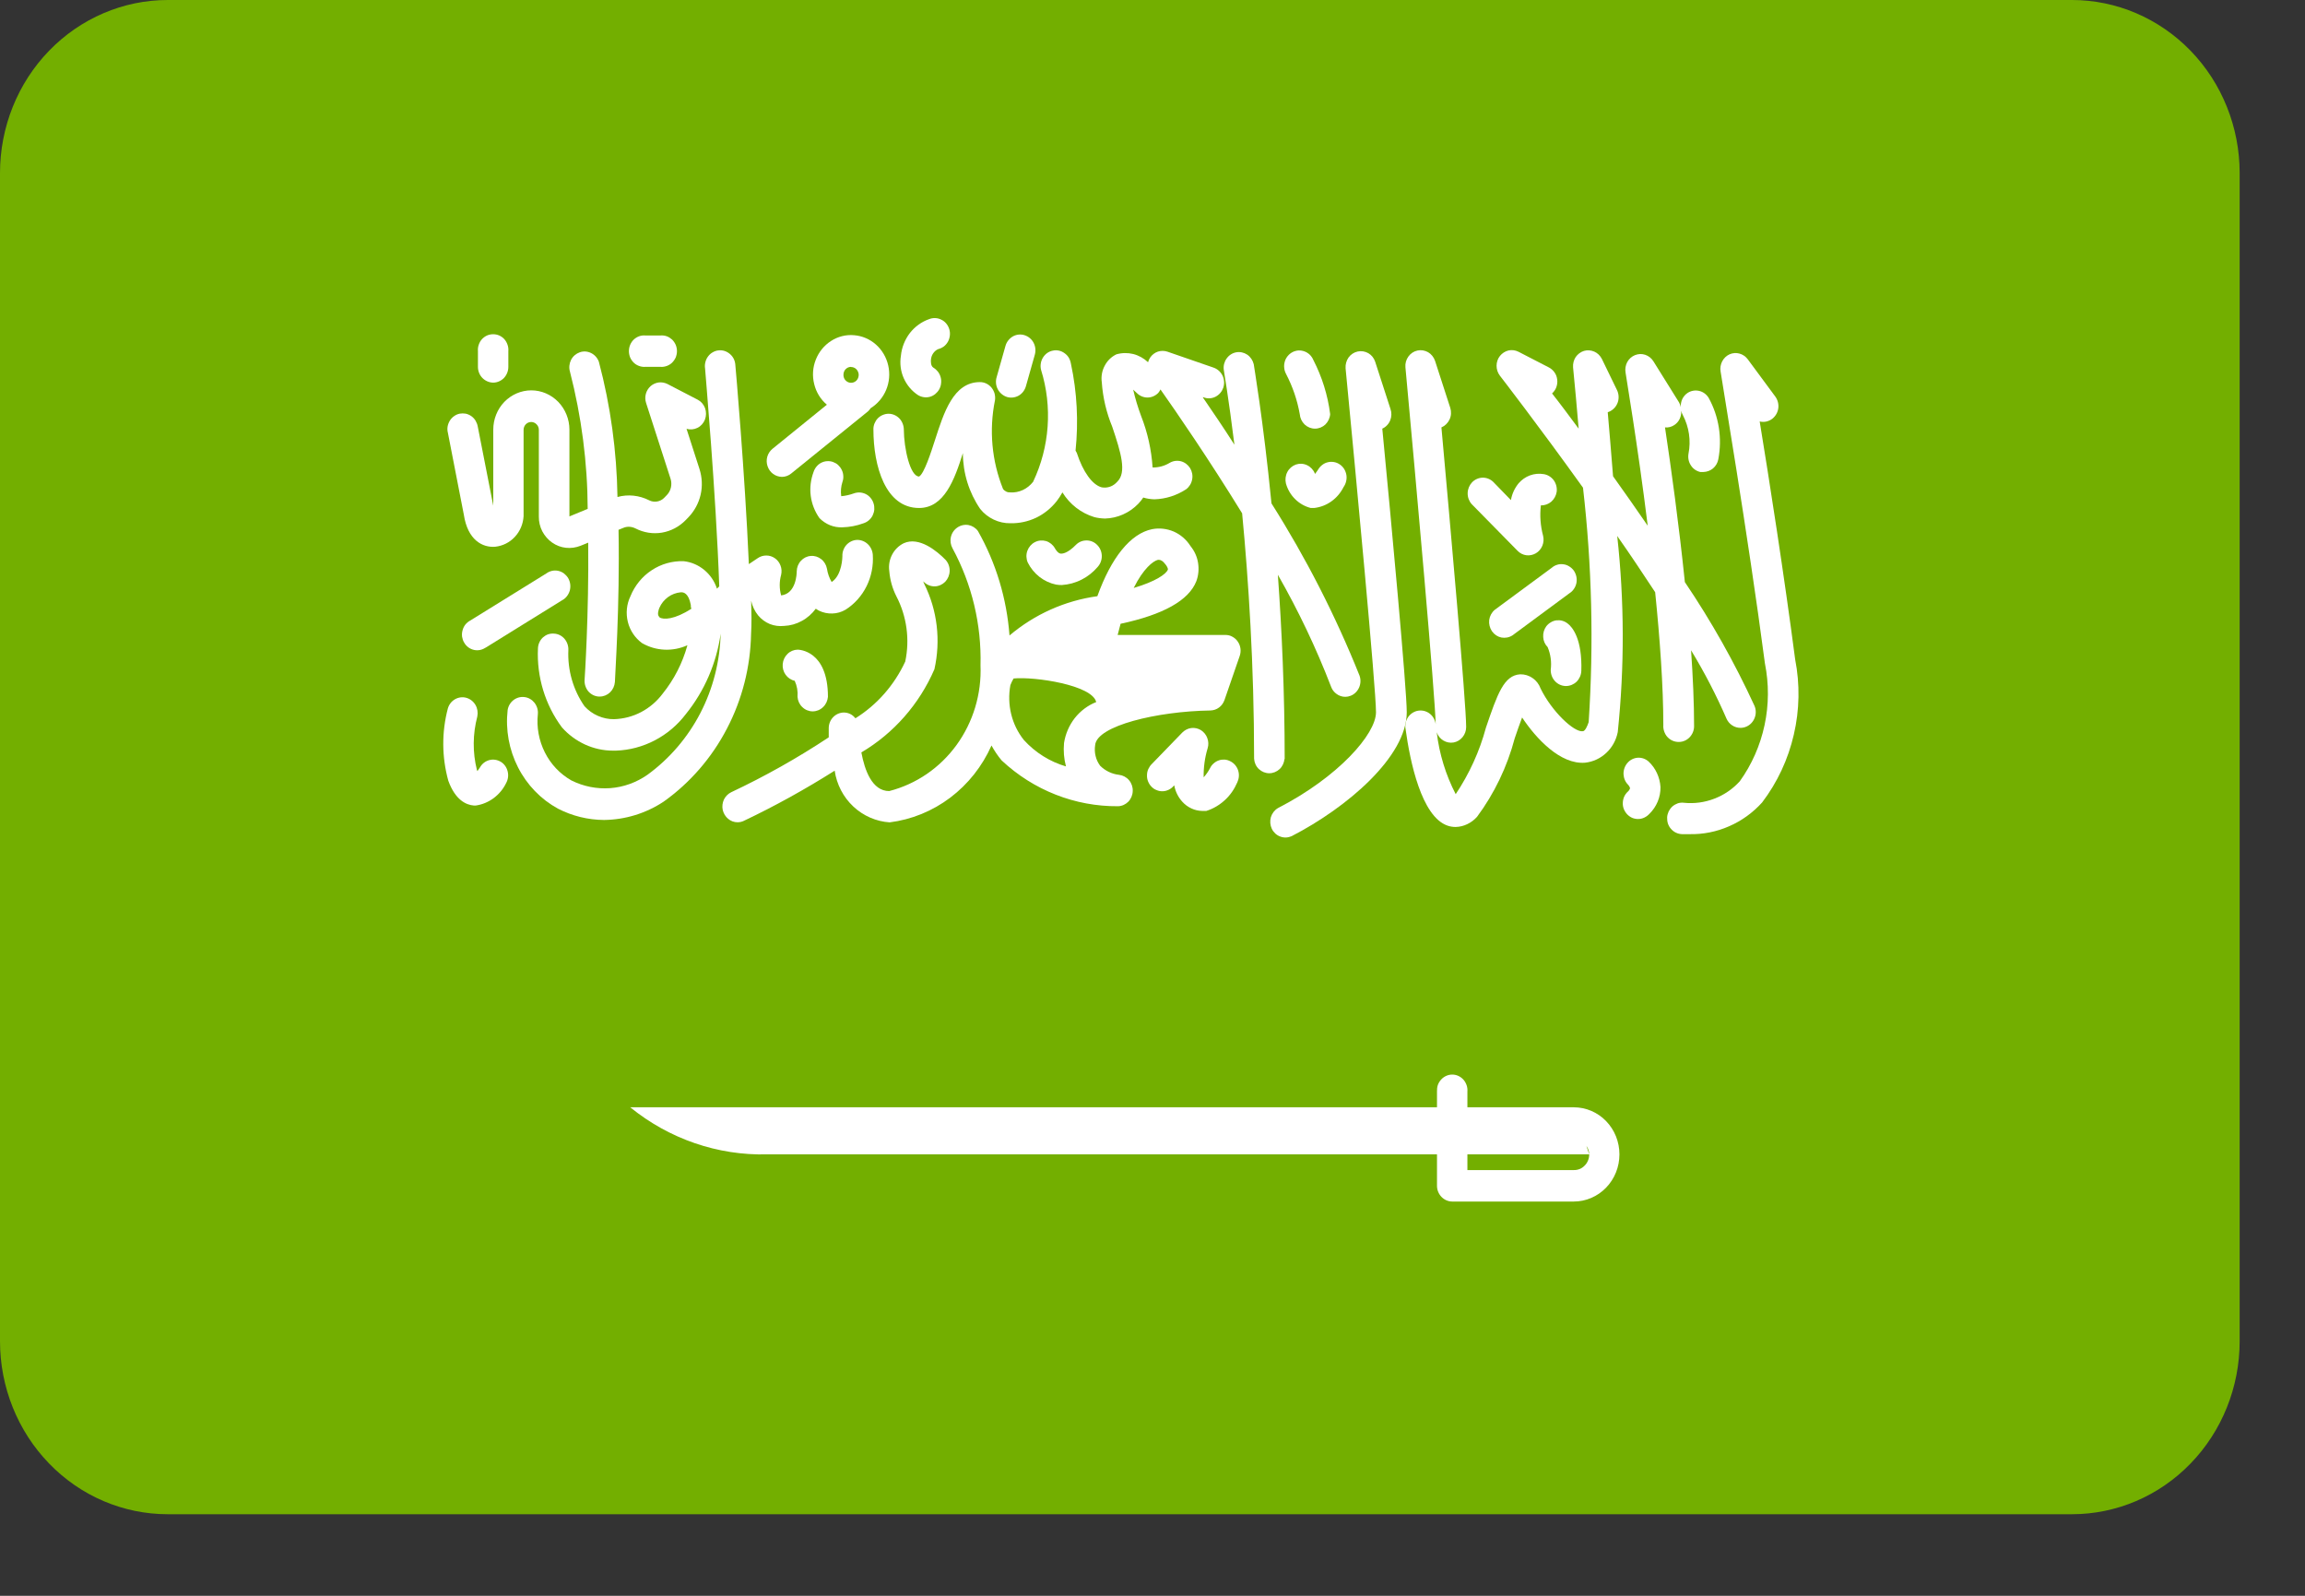
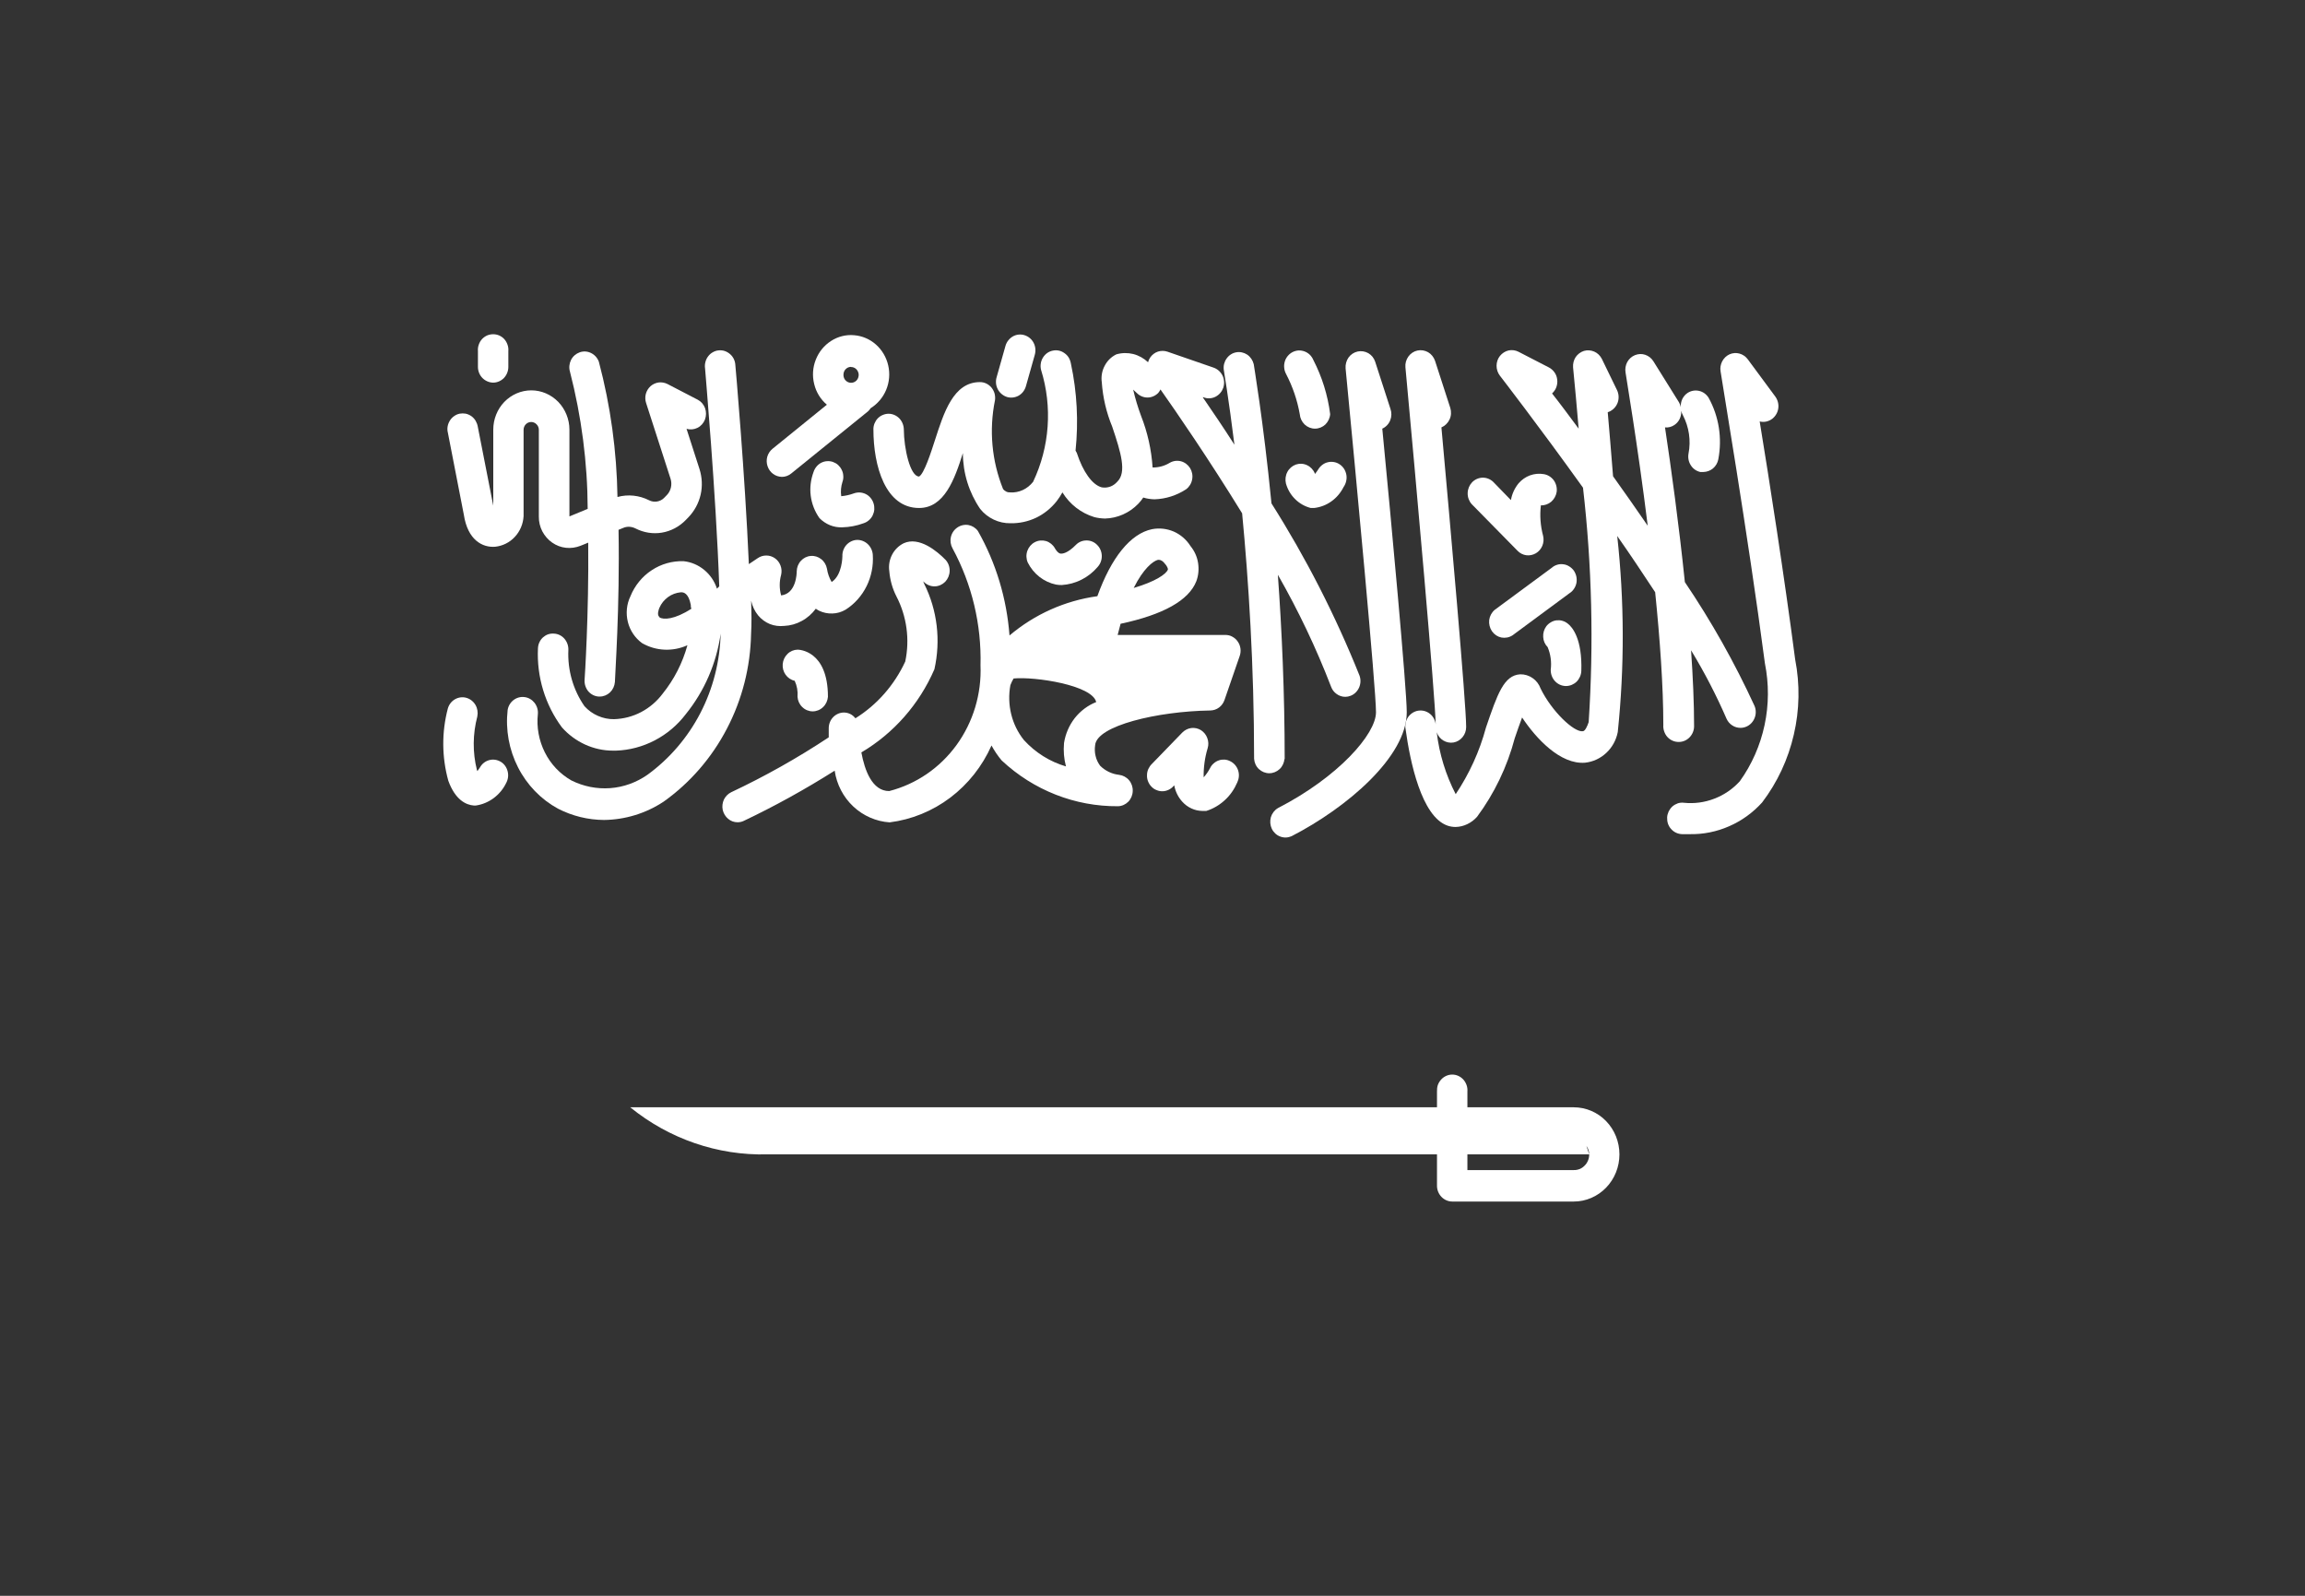
<svg xmlns="http://www.w3.org/2000/svg" width="26" height="18" viewBox="0 0 26 18" fill="none">
  <rect x="0" y="0" width="26" height="18" fill="#333333" stroke="none" />
  <g clip-path="url(#clip0_1164_9738)">
-     <path d="M23.371 17.08H1.892C1.39 17.08 0.909 16.875 0.554 16.508C0.199 16.142 0 15.646 0 15.128V1.952C0 1.435 0.199 0.938 0.554 0.572C0.909 0.206 1.39 0 1.892 0H23.371C23.873 0 24.354 0.206 24.709 0.572C25.064 0.938 25.263 1.435 25.263 1.952V15.128C25.263 15.646 25.064 16.142 24.709 16.508C24.354 16.875 23.873 17.08 23.371 17.08Z" fill="#73AF00" />
    <path d="M5.232 5.806C5.275 6.09 5.441 6.179 5.586 6.167C5.67 6.158 5.749 6.119 5.807 6.056C5.866 5.993 5.901 5.91 5.906 5.822V4.848C5.906 4.825 5.915 4.802 5.931 4.786C5.947 4.769 5.969 4.76 5.992 4.76C6.014 4.76 6.036 4.769 6.052 4.786C6.069 4.802 6.078 4.825 6.078 4.848V5.827C6.077 5.885 6.091 5.942 6.117 5.993C6.144 6.044 6.182 6.088 6.228 6.12C6.275 6.153 6.328 6.173 6.384 6.179C6.44 6.185 6.496 6.177 6.549 6.156L6.635 6.121C6.643 6.939 6.595 7.657 6.594 7.669C6.591 7.715 6.606 7.761 6.635 7.797C6.665 7.832 6.707 7.854 6.753 7.857H6.765C6.808 7.857 6.849 7.84 6.881 7.81C6.913 7.779 6.932 7.738 6.936 7.693C6.936 7.636 6.993 6.848 6.977 5.976L7.029 5.955C7.051 5.945 7.075 5.941 7.099 5.942C7.123 5.943 7.147 5.95 7.169 5.961C7.261 6.008 7.365 6.025 7.466 6.008C7.568 5.991 7.662 5.941 7.735 5.866L7.766 5.834C7.833 5.764 7.881 5.676 7.903 5.58C7.925 5.484 7.92 5.384 7.89 5.29L7.744 4.837C7.785 4.849 7.829 4.845 7.867 4.826C7.906 4.807 7.936 4.773 7.952 4.732C7.967 4.691 7.968 4.646 7.953 4.604C7.938 4.563 7.909 4.529 7.871 4.509L7.528 4.331C7.497 4.316 7.463 4.31 7.429 4.314C7.396 4.319 7.364 4.333 7.338 4.356C7.313 4.379 7.294 4.409 7.285 4.443C7.276 4.477 7.277 4.513 7.288 4.546L7.564 5.401C7.574 5.433 7.575 5.466 7.568 5.498C7.561 5.53 7.545 5.56 7.523 5.583L7.492 5.615C7.47 5.638 7.441 5.652 7.411 5.657C7.38 5.662 7.349 5.657 7.322 5.643C7.211 5.587 7.084 5.573 6.965 5.606C6.957 5.09 6.887 4.577 6.755 4.08C6.739 4.037 6.708 4.002 6.667 3.982C6.627 3.962 6.581 3.959 6.539 3.974C6.497 3.989 6.462 4.019 6.441 4.06C6.421 4.101 6.416 4.148 6.429 4.192C6.559 4.697 6.627 5.217 6.629 5.74L6.423 5.825V4.846C6.423 4.729 6.377 4.616 6.297 4.533C6.216 4.45 6.107 4.403 5.993 4.403C5.879 4.403 5.77 4.45 5.689 4.533C5.609 4.616 5.564 4.729 5.564 4.846V5.704L5.389 4.811C5.385 4.788 5.376 4.765 5.364 4.745C5.352 4.725 5.336 4.708 5.317 4.694C5.298 4.681 5.276 4.671 5.253 4.666C5.231 4.662 5.207 4.662 5.185 4.666C5.162 4.671 5.141 4.68 5.122 4.694C5.103 4.707 5.086 4.725 5.074 4.745C5.062 4.765 5.053 4.787 5.049 4.811C5.045 4.834 5.046 4.858 5.052 4.881L5.232 5.806Z" fill="white" />
    <path d="M5.562 4.316C5.608 4.316 5.651 4.297 5.684 4.264C5.716 4.23 5.734 4.185 5.734 4.138V3.961C5.736 3.936 5.733 3.912 5.725 3.889C5.717 3.865 5.705 3.844 5.689 3.826C5.673 3.808 5.653 3.794 5.631 3.784C5.61 3.775 5.586 3.77 5.563 3.77C5.539 3.77 5.516 3.775 5.494 3.784C5.472 3.794 5.453 3.808 5.436 3.826C5.42 3.844 5.408 3.865 5.4 3.889C5.392 3.912 5.389 3.936 5.391 3.961V4.138C5.391 4.185 5.409 4.23 5.441 4.263C5.473 4.296 5.517 4.315 5.562 4.316Z" fill="white" />
-     <path d="M7.279 4.138H7.451C7.474 4.14 7.498 4.136 7.521 4.128C7.543 4.12 7.563 4.108 7.581 4.091C7.598 4.074 7.612 4.054 7.622 4.032C7.631 4.009 7.636 3.985 7.636 3.961C7.636 3.936 7.631 3.912 7.622 3.89C7.612 3.867 7.598 3.847 7.581 3.83C7.563 3.814 7.543 3.801 7.521 3.793C7.498 3.785 7.474 3.782 7.451 3.784H7.279C7.255 3.782 7.231 3.785 7.209 3.793C7.187 3.801 7.166 3.814 7.149 3.83C7.131 3.847 7.118 3.867 7.108 3.89C7.099 3.912 7.094 3.936 7.094 3.961C7.094 3.985 7.099 4.009 7.108 4.032C7.118 4.054 7.131 4.074 7.149 4.091C7.166 4.108 7.187 4.12 7.209 4.128C7.231 4.136 7.255 4.14 7.279 4.138Z" fill="white" />
-     <path d="M6.163 6.468L5.305 6.999C5.284 7.01 5.265 7.026 5.25 7.044C5.235 7.063 5.224 7.085 5.218 7.108C5.211 7.132 5.209 7.156 5.212 7.181C5.216 7.205 5.223 7.228 5.236 7.249C5.248 7.27 5.264 7.288 5.283 7.302C5.302 7.316 5.324 7.326 5.347 7.331C5.37 7.336 5.394 7.336 5.417 7.331C5.44 7.326 5.462 7.316 5.482 7.303L6.34 6.771C6.361 6.76 6.379 6.745 6.394 6.726C6.409 6.707 6.42 6.685 6.427 6.662C6.433 6.638 6.435 6.614 6.432 6.59C6.429 6.566 6.421 6.542 6.409 6.521C6.397 6.501 6.38 6.483 6.361 6.468C6.342 6.454 6.32 6.444 6.297 6.439C6.274 6.434 6.25 6.434 6.227 6.439C6.204 6.444 6.182 6.454 6.163 6.468Z" fill="white" />
    <path d="M8.473 6.776C8.486 6.837 8.513 6.894 8.552 6.942C8.588 6.985 8.633 7.018 8.684 7.039C8.735 7.059 8.79 7.066 8.845 7.06C8.915 7.057 8.983 7.038 9.044 7.004C9.106 6.971 9.16 6.923 9.202 6.866C9.213 6.874 9.225 6.881 9.238 6.888C9.285 6.911 9.337 6.922 9.389 6.92C9.441 6.919 9.492 6.904 9.538 6.877C9.639 6.813 9.721 6.721 9.775 6.612C9.829 6.503 9.853 6.38 9.845 6.258C9.842 6.212 9.821 6.168 9.788 6.137C9.755 6.106 9.711 6.089 9.666 6.09C9.621 6.092 9.578 6.113 9.547 6.147C9.517 6.181 9.5 6.227 9.502 6.274C9.502 6.274 9.502 6.486 9.381 6.565C9.354 6.519 9.336 6.468 9.328 6.415C9.32 6.372 9.297 6.333 9.263 6.307C9.229 6.28 9.187 6.267 9.145 6.271C9.102 6.274 9.063 6.294 9.034 6.326C9.004 6.358 8.988 6.4 8.987 6.444C8.987 6.47 8.981 6.697 8.811 6.716C8.79 6.64 8.79 6.56 8.811 6.484C8.819 6.449 8.817 6.413 8.804 6.379C8.792 6.346 8.77 6.317 8.741 6.297C8.713 6.277 8.679 6.266 8.644 6.266C8.609 6.266 8.576 6.276 8.547 6.296L8.447 6.363C8.402 5.331 8.297 4.139 8.295 4.123C8.294 4.099 8.289 4.075 8.279 4.053C8.269 4.031 8.255 4.012 8.237 3.996C8.219 3.98 8.199 3.968 8.177 3.96C8.154 3.952 8.131 3.95 8.107 3.952C8.084 3.954 8.061 3.961 8.041 3.973C8.02 3.984 8.002 4 7.988 4.019C7.973 4.038 7.963 4.06 7.957 4.083C7.951 4.107 7.949 4.131 7.953 4.155C7.953 4.172 8.076 5.556 8.113 6.614L8.087 6.64C8.06 6.556 8.01 6.483 7.943 6.428C7.876 6.373 7.796 6.339 7.711 6.33C7.584 6.326 7.458 6.361 7.351 6.432C7.244 6.502 7.16 6.605 7.111 6.726C7.068 6.815 7.058 6.918 7.082 7.015C7.106 7.112 7.163 7.196 7.242 7.254C7.32 7.299 7.406 7.324 7.495 7.328C7.584 7.332 7.673 7.315 7.754 7.278C7.699 7.478 7.604 7.664 7.475 7.824C7.41 7.911 7.327 7.982 7.232 8.032C7.137 8.082 7.032 8.109 6.926 8.112C6.864 8.113 6.802 8.1 6.745 8.075C6.687 8.05 6.636 8.013 6.593 7.966C6.465 7.782 6.401 7.559 6.411 7.332C6.413 7.286 6.397 7.24 6.367 7.205C6.337 7.17 6.294 7.149 6.249 7.147C6.226 7.145 6.204 7.148 6.182 7.155C6.16 7.163 6.141 7.175 6.124 7.19C6.107 7.206 6.093 7.225 6.084 7.246C6.074 7.267 6.069 7.29 6.068 7.314C6.053 7.634 6.149 7.95 6.338 8.204C6.411 8.287 6.5 8.352 6.599 8.398C6.698 8.443 6.805 8.467 6.913 8.467H6.948C7.1 8.462 7.25 8.422 7.386 8.351C7.522 8.28 7.642 8.179 7.736 8.055C7.946 7.795 8.082 7.481 8.129 7.147C8.121 7.46 8.043 7.767 7.9 8.043C7.757 8.319 7.553 8.557 7.305 8.738C7.18 8.826 7.034 8.879 6.883 8.89C6.732 8.901 6.581 8.871 6.445 8.803C6.317 8.73 6.213 8.621 6.146 8.487C6.079 8.354 6.051 8.203 6.067 8.054C6.071 8.008 6.057 7.963 6.029 7.927C6.001 7.892 5.961 7.868 5.917 7.863C5.873 7.857 5.829 7.869 5.793 7.896C5.757 7.924 5.733 7.964 5.726 8.009C5.701 8.232 5.742 8.457 5.843 8.655C5.944 8.854 6.101 9.016 6.293 9.121C6.454 9.204 6.632 9.248 6.813 9.249C7.052 9.246 7.285 9.175 7.486 9.042C7.784 8.83 8.029 8.547 8.2 8.218C8.372 7.889 8.465 7.522 8.472 7.149C8.479 7.036 8.477 6.911 8.473 6.776ZM7.438 6.959C7.407 6.938 7.431 6.871 7.438 6.856C7.459 6.807 7.493 6.766 7.535 6.735C7.577 6.704 7.627 6.686 7.678 6.681H7.687C7.709 6.681 7.767 6.689 7.792 6.823C7.792 6.837 7.792 6.851 7.799 6.866C7.61 6.989 7.482 6.993 7.438 6.963V6.959Z" fill="white" />
    <path d="M5.649 8.593C5.609 8.569 5.562 8.562 5.518 8.574C5.474 8.586 5.437 8.615 5.414 8.656C5.405 8.67 5.395 8.684 5.385 8.698L5.379 8.683C5.33 8.486 5.332 8.279 5.384 8.082C5.393 8.037 5.386 7.99 5.363 7.951C5.34 7.912 5.303 7.883 5.26 7.871C5.217 7.859 5.172 7.865 5.133 7.887C5.094 7.909 5.065 7.946 5.052 7.99C4.981 8.258 4.983 8.54 5.057 8.807C5.136 9.024 5.257 9.079 5.344 9.086H5.367C5.439 9.076 5.508 9.047 5.568 9.003C5.627 8.959 5.676 8.901 5.709 8.833C5.731 8.793 5.738 8.745 5.726 8.7C5.715 8.655 5.687 8.616 5.649 8.593Z" fill="white" />
    <path d="M8.82 5.379C8.858 5.379 8.896 5.365 8.926 5.34L9.792 4.639C9.803 4.629 9.812 4.617 9.82 4.605C9.898 4.556 9.96 4.484 9.996 4.397C10.032 4.31 10.04 4.214 10.019 4.122C9.998 4.03 9.95 3.948 9.88 3.886C9.811 3.825 9.725 3.788 9.633 3.781C9.542 3.773 9.451 3.796 9.374 3.846C9.296 3.896 9.236 3.97 9.202 4.057C9.167 4.145 9.161 4.241 9.184 4.332C9.206 4.424 9.256 4.505 9.327 4.565L8.714 5.062C8.686 5.085 8.665 5.116 8.655 5.151C8.645 5.186 8.646 5.224 8.658 5.259C8.67 5.294 8.691 5.324 8.72 5.345C8.749 5.367 8.784 5.378 8.82 5.379ZM9.6 4.14C9.617 4.14 9.633 4.145 9.648 4.155C9.662 4.165 9.673 4.179 9.679 4.195C9.686 4.211 9.688 4.229 9.684 4.246C9.681 4.264 9.673 4.279 9.661 4.292C9.649 4.304 9.633 4.313 9.617 4.316C9.6 4.319 9.583 4.318 9.567 4.311C9.551 4.304 9.538 4.293 9.528 4.278C9.519 4.264 9.514 4.247 9.514 4.229C9.514 4.217 9.516 4.205 9.52 4.194C9.524 4.183 9.53 4.173 9.538 4.165C9.546 4.156 9.556 4.15 9.566 4.145C9.577 4.141 9.588 4.138 9.6 4.138V4.14Z" fill="white" />
    <path d="M9.394 5.21C9.373 5.203 9.35 5.2 9.328 5.202C9.305 5.203 9.283 5.21 9.263 5.22C9.243 5.23 9.225 5.245 9.21 5.263C9.196 5.28 9.184 5.301 9.177 5.323C9.145 5.409 9.133 5.502 9.145 5.593C9.157 5.684 9.191 5.771 9.244 5.845C9.278 5.879 9.318 5.906 9.362 5.924C9.407 5.942 9.454 5.95 9.501 5.948C9.582 5.946 9.662 5.931 9.738 5.903C9.761 5.896 9.781 5.885 9.799 5.87C9.817 5.855 9.832 5.836 9.843 5.815C9.853 5.794 9.86 5.77 9.862 5.747C9.863 5.723 9.861 5.699 9.853 5.676C9.846 5.653 9.834 5.633 9.819 5.615C9.804 5.597 9.785 5.582 9.764 5.572C9.743 5.562 9.72 5.556 9.697 5.555C9.674 5.554 9.651 5.558 9.629 5.566C9.584 5.582 9.537 5.593 9.489 5.597C9.481 5.543 9.486 5.487 9.503 5.435C9.511 5.413 9.514 5.39 9.512 5.366C9.511 5.343 9.505 5.32 9.494 5.299C9.484 5.278 9.47 5.26 9.453 5.244C9.436 5.229 9.416 5.218 9.394 5.21Z" fill="white" />
    <path d="M11.359 4.478C11.403 4.491 11.45 4.485 11.49 4.463C11.53 4.44 11.559 4.402 11.572 4.357L11.672 4.003C11.685 3.958 11.681 3.909 11.659 3.867C11.638 3.826 11.601 3.795 11.557 3.781C11.514 3.767 11.466 3.772 11.426 3.794C11.386 3.817 11.355 3.855 11.342 3.9L11.242 4.254C11.235 4.276 11.233 4.3 11.235 4.324C11.237 4.347 11.244 4.37 11.255 4.391C11.266 4.412 11.281 4.43 11.299 4.445C11.317 4.46 11.337 4.471 11.359 4.478Z" fill="white" />
-     <path d="M10.357 4.458C10.397 4.481 10.444 4.488 10.489 4.476C10.511 4.47 10.531 4.459 10.549 4.445C10.567 4.43 10.582 4.413 10.594 4.392C10.605 4.372 10.613 4.349 10.615 4.326C10.618 4.303 10.617 4.279 10.611 4.257C10.605 4.234 10.595 4.213 10.581 4.194C10.567 4.176 10.55 4.16 10.53 4.148C10.495 4.128 10.5 4.069 10.501 4.057C10.503 4.032 10.511 4.008 10.525 3.987C10.539 3.966 10.558 3.949 10.58 3.939C10.603 3.933 10.625 3.923 10.645 3.909C10.664 3.895 10.68 3.876 10.692 3.855C10.704 3.834 10.711 3.81 10.714 3.786C10.717 3.762 10.715 3.737 10.708 3.714C10.701 3.69 10.689 3.668 10.674 3.65C10.659 3.631 10.639 3.616 10.618 3.606C10.597 3.595 10.573 3.589 10.55 3.588C10.526 3.587 10.502 3.591 10.48 3.6C10.394 3.63 10.319 3.685 10.262 3.758C10.206 3.832 10.171 3.92 10.162 4.013C10.148 4.099 10.159 4.187 10.194 4.266C10.229 4.345 10.286 4.412 10.357 4.458Z" fill="white" />
    <path d="M8.996 7.328C8.954 7.329 8.913 7.346 8.883 7.376C8.852 7.406 8.833 7.446 8.829 7.489C8.825 7.532 8.836 7.575 8.861 7.61C8.886 7.645 8.922 7.67 8.964 7.679C8.99 7.735 9.001 7.797 8.996 7.86C8.999 7.904 9.018 7.946 9.05 7.976C9.082 8.007 9.124 8.024 9.167 8.024C9.21 8.024 9.252 8.007 9.284 7.976C9.316 7.946 9.335 7.904 9.339 7.86C9.339 7.334 9.01 7.328 8.996 7.328Z" fill="white" />
    <path d="M11.912 6.594C11.933 6.598 11.955 6.599 11.977 6.599C12.054 6.594 12.13 6.574 12.2 6.538C12.27 6.503 12.332 6.453 12.383 6.393C12.413 6.359 12.429 6.315 12.428 6.269C12.427 6.224 12.409 6.18 12.377 6.148C12.346 6.115 12.304 6.097 12.26 6.096C12.215 6.095 12.172 6.111 12.14 6.142C12.04 6.245 11.982 6.245 11.968 6.245C11.935 6.245 11.906 6.197 11.899 6.184C11.877 6.145 11.841 6.116 11.799 6.103C11.757 6.091 11.711 6.095 11.672 6.116C11.633 6.136 11.603 6.172 11.588 6.214C11.573 6.257 11.575 6.304 11.593 6.345C11.625 6.409 11.67 6.464 11.725 6.507C11.78 6.55 11.844 6.58 11.912 6.594Z" fill="white" />
    <path d="M14.831 5.348V5.34C14.814 5.298 14.782 5.265 14.743 5.247C14.703 5.228 14.658 5.226 14.617 5.24C14.576 5.255 14.541 5.285 14.521 5.324C14.5 5.364 14.495 5.41 14.505 5.453C14.524 5.521 14.56 5.582 14.609 5.63C14.658 5.679 14.719 5.713 14.785 5.73H14.823C14.893 5.722 14.96 5.697 15.018 5.655C15.076 5.614 15.123 5.558 15.155 5.494C15.169 5.474 15.179 5.452 15.184 5.429C15.19 5.405 15.191 5.381 15.187 5.357C15.183 5.333 15.174 5.31 15.162 5.29C15.149 5.269 15.132 5.252 15.113 5.239C15.093 5.225 15.071 5.216 15.048 5.212C15.025 5.208 15.001 5.208 14.978 5.214C14.955 5.219 14.934 5.229 14.915 5.244C14.896 5.258 14.88 5.277 14.868 5.297C14.857 5.315 14.844 5.332 14.831 5.348Z" fill="white" />
    <path d="M14.491 8.569C14.491 7.813 14.459 7.104 14.414 6.483C14.645 6.887 14.846 7.309 15.014 7.745C15.026 7.779 15.048 7.808 15.077 7.828C15.105 7.849 15.14 7.86 15.175 7.86C15.195 7.86 15.215 7.856 15.235 7.848C15.277 7.832 15.311 7.798 15.33 7.756C15.349 7.713 15.351 7.664 15.335 7.62C15.063 6.942 14.731 6.292 14.342 5.678C14.248 4.724 14.142 4.118 14.142 4.108C14.131 4.064 14.105 4.025 14.068 4C14.032 3.976 13.987 3.966 13.944 3.974C13.9 3.982 13.862 4.007 13.836 4.044C13.81 4.08 13.798 4.126 13.804 4.171C13.804 4.178 13.859 4.491 13.924 5.016C13.792 4.809 13.67 4.632 13.567 4.481H13.575C13.596 4.49 13.619 4.494 13.642 4.493C13.666 4.492 13.688 4.486 13.709 4.476C13.73 4.465 13.749 4.451 13.764 4.433C13.78 4.415 13.791 4.394 13.799 4.372C13.806 4.349 13.809 4.325 13.807 4.301C13.805 4.277 13.799 4.254 13.788 4.233C13.777 4.212 13.762 4.193 13.744 4.178C13.726 4.163 13.706 4.152 13.684 4.145L13.169 3.967C13.134 3.955 13.096 3.955 13.061 3.966C13.026 3.978 12.996 4.001 12.975 4.031C12.963 4.048 12.955 4.066 12.95 4.086C12.902 4.041 12.845 4.009 12.782 3.993C12.719 3.978 12.654 3.979 12.592 3.997C12.535 4.025 12.489 4.07 12.46 4.127C12.43 4.183 12.419 4.248 12.428 4.312C12.44 4.485 12.48 4.654 12.546 4.814C12.646 5.109 12.71 5.329 12.603 5.433C12.581 5.458 12.554 5.478 12.523 5.489C12.492 5.5 12.459 5.503 12.427 5.497C12.321 5.469 12.216 5.323 12.146 5.108C12.142 5.099 12.137 5.091 12.132 5.083C12.166 4.755 12.149 4.424 12.08 4.103C12.076 4.079 12.068 4.056 12.056 4.035C12.044 4.015 12.027 3.997 12.008 3.984C11.989 3.97 11.968 3.96 11.945 3.955C11.922 3.95 11.899 3.95 11.876 3.955C11.853 3.959 11.831 3.969 11.812 3.982C11.793 3.996 11.777 4.013 11.764 4.034C11.752 4.054 11.743 4.077 11.74 4.1C11.736 4.124 11.737 4.148 11.743 4.172C11.873 4.589 11.84 5.042 11.653 5.435C11.622 5.474 11.583 5.506 11.538 5.527C11.493 5.548 11.445 5.557 11.396 5.554C11.38 5.555 11.364 5.552 11.35 5.545C11.336 5.538 11.323 5.528 11.314 5.515C11.187 5.199 11.155 4.851 11.223 4.516C11.227 4.491 11.225 4.465 11.219 4.44C11.212 4.415 11.2 4.392 11.184 4.372C11.168 4.353 11.148 4.337 11.125 4.326C11.102 4.315 11.078 4.31 11.053 4.31C10.753 4.31 10.646 4.657 10.547 4.962C10.504 5.096 10.423 5.347 10.367 5.375C10.267 5.375 10.196 5.06 10.195 4.843C10.194 4.797 10.176 4.752 10.144 4.719C10.112 4.686 10.068 4.667 10.023 4.667C10 4.667 9.978 4.672 9.957 4.681C9.936 4.689 9.917 4.703 9.901 4.719C9.885 4.736 9.873 4.755 9.864 4.777C9.856 4.798 9.851 4.821 9.852 4.844C9.852 5.257 9.987 5.73 10.367 5.73C10.65 5.73 10.767 5.411 10.861 5.111C10.862 5.336 10.93 5.556 11.056 5.74C11.097 5.792 11.15 5.833 11.209 5.861C11.268 5.889 11.332 5.903 11.398 5.902C11.497 5.904 11.596 5.883 11.687 5.84C11.777 5.797 11.857 5.732 11.92 5.652C11.943 5.621 11.965 5.589 11.984 5.554C12.067 5.689 12.195 5.788 12.344 5.833C12.383 5.843 12.424 5.848 12.465 5.849C12.605 5.845 12.739 5.786 12.839 5.683C12.86 5.661 12.879 5.638 12.896 5.612C12.937 5.625 12.98 5.631 13.023 5.632C13.149 5.628 13.272 5.589 13.379 5.519C13.414 5.493 13.439 5.453 13.447 5.409C13.456 5.364 13.447 5.318 13.424 5.28C13.4 5.242 13.363 5.214 13.321 5.203C13.278 5.192 13.233 5.198 13.195 5.22C13.136 5.256 13.069 5.274 13.001 5.273C12.988 5.073 12.944 4.876 12.871 4.691C12.835 4.594 12.805 4.495 12.782 4.395L12.822 4.432C12.854 4.465 12.898 4.484 12.943 4.484C12.989 4.484 13.032 4.465 13.065 4.432C13.075 4.42 13.083 4.407 13.09 4.393C13.268 4.645 13.634 5.177 14.011 5.79C14.083 6.543 14.146 7.504 14.146 8.558C14.149 8.603 14.168 8.645 14.2 8.675C14.232 8.705 14.274 8.722 14.317 8.722C14.36 8.722 14.402 8.705 14.434 8.675C14.466 8.645 14.485 8.603 14.489 8.558L14.491 8.569Z" fill="white" />
    <path d="M14.661 4.671C14.665 4.716 14.684 4.757 14.716 4.788C14.748 4.818 14.789 4.835 14.833 4.835C14.876 4.835 14.918 4.818 14.95 4.788C14.981 4.757 15.001 4.716 15.004 4.671C14.977 4.457 14.912 4.25 14.814 4.06C14.805 4.038 14.791 4.018 14.774 4.001C14.757 3.985 14.737 3.972 14.715 3.964C14.693 3.956 14.67 3.952 14.646 3.953C14.623 3.955 14.6 3.961 14.579 3.972C14.558 3.983 14.54 3.998 14.525 4.016C14.51 4.035 14.498 4.056 14.492 4.079C14.485 4.103 14.483 4.127 14.486 4.151C14.488 4.175 14.496 4.198 14.507 4.219C14.581 4.361 14.633 4.513 14.661 4.671Z" fill="white" />
    <path d="M13.878 8.587C13.858 8.576 13.836 8.57 13.814 8.568C13.792 8.567 13.769 8.569 13.748 8.577C13.726 8.584 13.707 8.596 13.69 8.611C13.672 8.626 13.659 8.644 13.649 8.665C13.629 8.703 13.605 8.737 13.577 8.768C13.575 8.657 13.59 8.546 13.622 8.44C13.634 8.402 13.632 8.362 13.618 8.325C13.605 8.288 13.579 8.257 13.547 8.236C13.514 8.216 13.475 8.207 13.437 8.212C13.399 8.217 13.364 8.235 13.336 8.263L12.993 8.617C12.976 8.633 12.963 8.653 12.953 8.674C12.943 8.696 12.938 8.72 12.938 8.744C12.937 8.768 12.941 8.792 12.95 8.814C12.959 8.836 12.971 8.856 12.988 8.873C13.004 8.89 13.024 8.904 13.046 8.912C13.067 8.921 13.09 8.926 13.113 8.925C13.137 8.925 13.159 8.919 13.181 8.909C13.202 8.899 13.221 8.885 13.236 8.868L13.245 8.858C13.258 8.928 13.29 8.993 13.337 9.044C13.366 9.076 13.4 9.101 13.439 9.119C13.477 9.137 13.518 9.146 13.56 9.147C13.576 9.148 13.592 9.148 13.607 9.147C13.684 9.123 13.755 9.081 13.815 9.026C13.876 8.971 13.923 8.902 13.956 8.826C13.966 8.805 13.972 8.783 13.974 8.759C13.976 8.736 13.973 8.712 13.966 8.69C13.959 8.668 13.947 8.647 13.932 8.629C13.917 8.612 13.899 8.597 13.878 8.587Z" fill="white" />
    <path d="M13.815 7.162H12.607C12.618 7.118 12.629 7.076 12.64 7.036C13.123 6.933 13.409 6.772 13.494 6.557C13.519 6.491 13.525 6.419 13.514 6.349C13.503 6.279 13.473 6.214 13.429 6.16C13.383 6.087 13.317 6.03 13.24 5.996C13.163 5.963 13.078 5.953 12.995 5.969C12.751 6.019 12.534 6.291 12.378 6.725C12.014 6.775 11.671 6.928 11.387 7.168C11.356 6.753 11.235 6.35 11.031 5.99C11.005 5.954 10.966 5.93 10.923 5.922C10.88 5.915 10.835 5.925 10.799 5.95C10.762 5.975 10.736 6.013 10.726 6.057C10.716 6.101 10.723 6.147 10.745 6.186C10.963 6.589 11.072 7.044 11.06 7.505C11.073 7.828 10.977 8.145 10.79 8.403C10.602 8.662 10.334 8.845 10.03 8.923C9.837 8.923 9.753 8.687 9.716 8.487C10.08 8.272 10.369 7.944 10.54 7.549C10.613 7.224 10.573 6.884 10.426 6.588L10.413 6.557L10.424 6.567C10.457 6.598 10.5 6.615 10.544 6.614C10.588 6.613 10.63 6.594 10.662 6.562C10.693 6.529 10.711 6.486 10.712 6.44C10.713 6.394 10.697 6.35 10.667 6.316C10.567 6.213 10.367 6.05 10.195 6.127C10.139 6.154 10.092 6.2 10.063 6.256C10.033 6.313 10.022 6.378 10.031 6.441C10.039 6.541 10.066 6.638 10.111 6.726C10.228 6.951 10.264 7.212 10.211 7.462C10.088 7.727 9.893 7.95 9.649 8.102C9.633 8.082 9.614 8.065 9.591 8.054C9.569 8.043 9.544 8.037 9.519 8.037C9.474 8.037 9.43 8.056 9.398 8.089C9.366 8.122 9.348 8.167 9.348 8.214C9.348 8.246 9.348 8.28 9.348 8.317C8.996 8.55 8.628 8.757 8.248 8.936C8.213 8.953 8.184 8.982 8.166 9.018C8.149 9.055 8.144 9.096 8.152 9.135C8.161 9.174 8.182 9.21 8.212 9.235C8.242 9.261 8.28 9.275 8.319 9.275C8.343 9.275 8.368 9.27 8.39 9.259C8.742 9.092 9.084 8.902 9.415 8.693C9.438 8.849 9.512 8.991 9.625 9.097C9.738 9.203 9.883 9.266 10.035 9.276C10.282 9.245 10.518 9.149 10.719 8.997C10.92 8.845 11.08 8.643 11.184 8.409C11.217 8.469 11.255 8.526 11.299 8.578C11.658 8.914 12.127 9.098 12.611 9.094C12.655 9.093 12.696 9.074 12.727 9.043C12.758 9.011 12.776 8.968 12.777 8.923C12.779 8.878 12.764 8.834 12.735 8.8C12.706 8.766 12.666 8.745 12.623 8.74C12.543 8.731 12.467 8.695 12.409 8.637C12.385 8.604 12.367 8.567 12.358 8.527C12.348 8.487 12.347 8.446 12.353 8.405C12.371 8.186 13.053 8.023 13.653 8.014C13.688 8.013 13.722 8.002 13.75 7.981C13.779 7.96 13.8 7.93 13.812 7.896L13.984 7.398C13.993 7.371 13.996 7.343 13.992 7.314C13.988 7.286 13.978 7.26 13.962 7.237C13.946 7.213 13.925 7.195 13.901 7.182C13.877 7.168 13.85 7.162 13.822 7.162H13.815ZM13.061 6.315H13.074C13.09 6.315 13.116 6.324 13.151 6.372C13.158 6.381 13.178 6.412 13.173 6.426C13.153 6.476 13.035 6.559 12.788 6.632C12.897 6.413 13.007 6.328 13.061 6.315ZM12.024 8.645C11.843 8.592 11.678 8.489 11.549 8.347C11.481 8.262 11.432 8.162 11.406 8.055C11.38 7.948 11.377 7.836 11.397 7.728C11.407 7.702 11.419 7.677 11.433 7.653C11.675 7.63 12.321 7.728 12.365 7.919C12.271 7.956 12.187 8.019 12.123 8.1C12.06 8.181 12.018 8.278 12.002 8.381C11.994 8.47 12.001 8.559 12.024 8.645Z" fill="white" />
    <path d="M15.684 4.612L15.512 4.081C15.499 4.04 15.471 4.005 15.435 3.984C15.398 3.963 15.355 3.956 15.314 3.965C15.273 3.974 15.236 3.998 15.211 4.033C15.187 4.068 15.175 4.111 15.178 4.154C15.296 5.377 15.521 7.766 15.521 8.034C15.521 8.28 15.098 8.763 14.415 9.115C14.376 9.138 14.348 9.175 14.335 9.218C14.323 9.262 14.327 9.308 14.346 9.349C14.366 9.39 14.4 9.421 14.441 9.436C14.483 9.452 14.528 9.45 14.569 9.432C15.194 9.11 15.868 8.535 15.868 8.034C15.868 7.772 15.694 5.889 15.592 4.835C15.632 4.817 15.664 4.784 15.681 4.742C15.698 4.701 15.699 4.654 15.684 4.612Z" fill="white" />
    <path d="M17.118 6.213C17.144 6.24 17.179 6.258 17.216 6.263C17.253 6.268 17.291 6.26 17.324 6.241C17.357 6.222 17.382 6.192 17.397 6.157C17.412 6.121 17.415 6.081 17.406 6.044C17.376 5.932 17.367 5.815 17.381 5.7C17.423 5.702 17.465 5.687 17.498 5.659C17.53 5.631 17.552 5.592 17.559 5.548C17.565 5.502 17.553 5.455 17.526 5.417C17.498 5.38 17.458 5.355 17.413 5.348C17.361 5.339 17.308 5.344 17.258 5.362C17.209 5.38 17.165 5.411 17.13 5.451C17.085 5.506 17.055 5.571 17.043 5.641L16.843 5.435C16.81 5.404 16.767 5.387 16.723 5.388C16.679 5.389 16.636 5.408 16.605 5.44C16.574 5.473 16.556 5.516 16.555 5.562C16.554 5.608 16.57 5.652 16.6 5.686L17.118 6.213Z" fill="white" />
    <path d="M17.504 6.404L16.86 6.879C16.826 6.908 16.804 6.949 16.798 6.993C16.793 7.038 16.804 7.083 16.829 7.12C16.855 7.157 16.892 7.182 16.935 7.191C16.978 7.199 17.023 7.191 17.06 7.167L17.704 6.691C17.724 6.679 17.741 6.662 17.754 6.642C17.768 6.622 17.777 6.599 17.782 6.575C17.786 6.551 17.786 6.527 17.781 6.503C17.776 6.48 17.766 6.457 17.753 6.437C17.739 6.418 17.721 6.401 17.701 6.389C17.681 6.376 17.659 6.368 17.635 6.365C17.612 6.362 17.588 6.363 17.566 6.37C17.543 6.377 17.522 6.388 17.504 6.404Z" fill="white" />
    <path d="M17.442 7.064C17.417 7.098 17.404 7.141 17.407 7.185C17.409 7.228 17.427 7.269 17.457 7.299C17.491 7.38 17.503 7.468 17.492 7.554C17.491 7.601 17.507 7.647 17.538 7.681C17.569 7.716 17.612 7.736 17.657 7.738H17.665C17.709 7.738 17.752 7.72 17.784 7.689C17.816 7.657 17.835 7.614 17.837 7.568C17.849 7.207 17.736 7.073 17.684 7.034C17.667 7.02 17.646 7.009 17.625 7.003C17.603 6.996 17.58 6.995 17.557 6.997C17.535 7 17.513 7.007 17.494 7.019C17.474 7.03 17.456 7.046 17.442 7.064Z" fill="white" />
    <path d="M18.937 8.369C18.983 8.369 19.026 8.35 19.058 8.317C19.091 8.283 19.109 8.238 19.109 8.191C19.109 7.93 19.096 7.638 19.075 7.335C19.225 7.582 19.359 7.84 19.475 8.107C19.489 8.138 19.511 8.164 19.539 8.182C19.567 8.201 19.6 8.21 19.633 8.21C19.656 8.21 19.679 8.205 19.701 8.195C19.742 8.177 19.775 8.142 19.792 8.098C19.809 8.055 19.809 8.006 19.791 7.963C19.567 7.476 19.304 7.008 19.005 6.566C18.938 5.916 18.85 5.278 18.781 4.821C18.819 4.825 18.856 4.815 18.888 4.793C18.913 4.776 18.934 4.752 18.947 4.724C18.96 4.696 18.966 4.664 18.964 4.633C18.968 4.651 18.974 4.668 18.983 4.684C19.052 4.816 19.075 4.97 19.046 5.117C19.038 5.163 19.047 5.21 19.072 5.248C19.096 5.287 19.135 5.314 19.179 5.324C19.191 5.325 19.202 5.325 19.214 5.324C19.253 5.323 19.292 5.309 19.322 5.284C19.353 5.258 19.374 5.222 19.382 5.182C19.428 4.944 19.389 4.697 19.273 4.487C19.248 4.447 19.21 4.419 19.165 4.409C19.121 4.399 19.074 4.407 19.036 4.432C19.01 4.449 18.99 4.473 18.976 4.501C18.963 4.529 18.957 4.561 18.959 4.592C18.955 4.574 18.949 4.556 18.94 4.54L18.65 4.075C18.628 4.04 18.596 4.015 18.558 4.002C18.52 3.989 18.48 3.991 18.442 4.006C18.405 4.021 18.375 4.048 18.355 4.084C18.336 4.12 18.329 4.161 18.336 4.202C18.336 4.216 18.47 4.993 18.586 5.93C18.454 5.738 18.323 5.551 18.195 5.372C18.174 5.104 18.153 4.856 18.135 4.65L18.163 4.638C18.203 4.617 18.234 4.581 18.249 4.536C18.263 4.492 18.26 4.443 18.24 4.401L18.068 4.047C18.049 4.011 18.02 3.982 17.983 3.966C17.946 3.95 17.905 3.947 17.867 3.958C17.829 3.97 17.796 3.995 17.773 4.028C17.751 4.062 17.741 4.103 17.744 4.144C17.765 4.35 17.786 4.59 17.807 4.835C17.698 4.688 17.598 4.553 17.507 4.438C17.528 4.419 17.545 4.395 17.555 4.368C17.565 4.34 17.569 4.311 17.565 4.282C17.562 4.253 17.552 4.225 17.535 4.201C17.519 4.178 17.497 4.158 17.472 4.145L17.129 3.968C17.094 3.95 17.054 3.945 17.016 3.953C16.978 3.962 16.944 3.984 16.919 4.015C16.894 4.046 16.881 4.086 16.881 4.126C16.881 4.166 16.894 4.205 16.918 4.237C16.927 4.249 17.35 4.795 17.856 5.501C17.957 6.378 17.978 7.263 17.92 8.145C17.905 8.191 17.879 8.248 17.854 8.248C17.754 8.262 17.503 8.023 17.378 7.767C17.361 7.719 17.329 7.677 17.288 7.649C17.247 7.62 17.198 7.605 17.148 7.606C16.963 7.617 16.891 7.827 16.761 8.208C16.689 8.476 16.573 8.729 16.42 8.958C16.308 8.741 16.235 8.504 16.206 8.26C16.22 8.3 16.246 8.332 16.281 8.353C16.316 8.374 16.357 8.382 16.396 8.375C16.436 8.368 16.472 8.346 16.498 8.314C16.524 8.282 16.538 8.242 16.538 8.2C16.538 7.936 16.359 5.924 16.259 4.821C16.299 4.804 16.332 4.772 16.351 4.731C16.37 4.691 16.372 4.644 16.359 4.601L16.187 4.07C16.173 4.029 16.145 3.994 16.109 3.973C16.072 3.952 16.029 3.945 15.988 3.954C15.947 3.963 15.911 3.987 15.886 4.022C15.861 4.057 15.849 4.1 15.853 4.143C15.97 5.407 16.189 7.849 16.195 8.185V8.176C16.193 8.152 16.186 8.128 16.175 8.107C16.164 8.086 16.149 8.067 16.13 8.052C16.112 8.037 16.091 8.027 16.068 8.02C16.046 8.014 16.022 8.013 15.999 8.016C15.976 8.019 15.954 8.028 15.934 8.04C15.914 8.053 15.897 8.069 15.883 8.089C15.87 8.109 15.86 8.131 15.855 8.155C15.851 8.178 15.85 8.203 15.855 8.226C15.905 8.588 16.033 9.211 16.328 9.313C16.357 9.323 16.388 9.328 16.419 9.328C16.465 9.327 16.51 9.316 16.551 9.296C16.593 9.276 16.63 9.248 16.661 9.213C16.857 8.949 17.001 8.648 17.086 8.327C17.111 8.254 17.141 8.167 17.169 8.093C17.327 8.331 17.601 8.626 17.88 8.603C17.969 8.593 18.052 8.555 18.118 8.493C18.185 8.431 18.23 8.349 18.248 8.258C18.325 7.523 18.323 6.781 18.242 6.046C18.387 6.252 18.531 6.469 18.67 6.68C18.724 7.211 18.762 7.742 18.762 8.179C18.76 8.203 18.764 8.228 18.772 8.251C18.78 8.274 18.792 8.296 18.809 8.314C18.825 8.331 18.845 8.346 18.867 8.355C18.889 8.365 18.913 8.369 18.937 8.369Z" fill="white" />
    <path d="M20.249 7.437C20.127 6.502 19.958 5.418 19.849 4.754C19.874 4.76 19.899 4.76 19.924 4.755C19.949 4.749 19.973 4.738 19.993 4.722C20.029 4.693 20.053 4.651 20.059 4.604C20.065 4.558 20.052 4.51 20.025 4.473L19.714 4.052C19.69 4.02 19.657 3.998 19.62 3.988C19.583 3.978 19.544 3.981 19.508 3.997C19.473 4.013 19.444 4.041 19.426 4.076C19.408 4.111 19.401 4.151 19.408 4.19C19.408 4.209 19.717 6.027 19.908 7.483C19.954 7.713 19.953 7.95 19.904 8.179C19.855 8.408 19.76 8.624 19.625 8.812C19.545 8.9 19.447 8.967 19.337 9.009C19.228 9.051 19.111 9.067 18.995 9.055C18.972 9.052 18.948 9.054 18.926 9.061C18.904 9.069 18.884 9.08 18.866 9.095C18.848 9.111 18.834 9.13 18.823 9.151C18.813 9.173 18.806 9.196 18.805 9.22C18.804 9.244 18.807 9.268 18.814 9.29C18.822 9.313 18.834 9.334 18.85 9.351C18.866 9.369 18.884 9.383 18.906 9.393C18.927 9.403 18.95 9.408 18.973 9.409H19.059C19.212 9.412 19.363 9.382 19.504 9.32C19.645 9.259 19.772 9.167 19.876 9.052C20.048 8.826 20.17 8.565 20.234 8.286C20.299 8.008 20.304 7.718 20.249 7.437Z" fill="white" />
-     <path d="M18.358 8.605C18.328 8.639 18.312 8.684 18.313 8.731C18.315 8.777 18.333 8.821 18.366 8.853C18.376 8.863 18.383 8.876 18.387 8.891C18.382 8.906 18.373 8.92 18.361 8.93C18.343 8.946 18.33 8.966 18.32 8.987C18.311 9.009 18.305 9.033 18.305 9.057C18.304 9.081 18.308 9.105 18.317 9.127C18.326 9.149 18.339 9.169 18.355 9.186C18.372 9.203 18.391 9.217 18.413 9.226C18.434 9.234 18.457 9.239 18.48 9.238C18.504 9.238 18.527 9.232 18.548 9.222C18.569 9.212 18.588 9.198 18.604 9.181C18.644 9.142 18.676 9.095 18.698 9.043C18.72 8.991 18.731 8.935 18.73 8.878C18.723 8.767 18.675 8.663 18.595 8.589C18.561 8.559 18.517 8.544 18.473 8.547C18.429 8.55 18.387 8.571 18.358 8.605Z" fill="white" />
    <path d="M17.752 12.49H16.552V12.312C16.554 12.288 16.551 12.263 16.543 12.24C16.535 12.217 16.523 12.196 16.507 12.178C16.491 12.16 16.471 12.146 16.45 12.136C16.428 12.126 16.405 12.121 16.381 12.121C16.357 12.121 16.334 12.126 16.312 12.136C16.29 12.146 16.271 12.16 16.255 12.178C16.239 12.196 16.226 12.217 16.218 12.24C16.211 12.263 16.208 12.288 16.209 12.312V12.49H7.109C7.549 12.847 8.095 13.035 8.654 13.021H16.209V13.375C16.209 13.422 16.227 13.467 16.26 13.501C16.292 13.534 16.336 13.553 16.381 13.553H17.752C17.889 13.553 18.02 13.496 18.116 13.397C18.213 13.297 18.267 13.162 18.267 13.021C18.267 12.88 18.213 12.745 18.116 12.645C18.02 12.546 17.889 12.49 17.752 12.49ZM17.752 13.198H16.552V13.021H17.926L17.895 12.926C17.915 12.954 17.925 12.987 17.926 13.021C17.926 13.044 17.922 13.068 17.913 13.089C17.904 13.111 17.892 13.131 17.875 13.147C17.859 13.164 17.84 13.177 17.819 13.186C17.798 13.194 17.775 13.199 17.752 13.198Z" fill="white" />
  </g>
  <defs>
    <clipPath id="clip0_1164_9738">
      <rect width="25.263" height="17.08" fill="white" />
    </clipPath>
  </defs>
</svg>